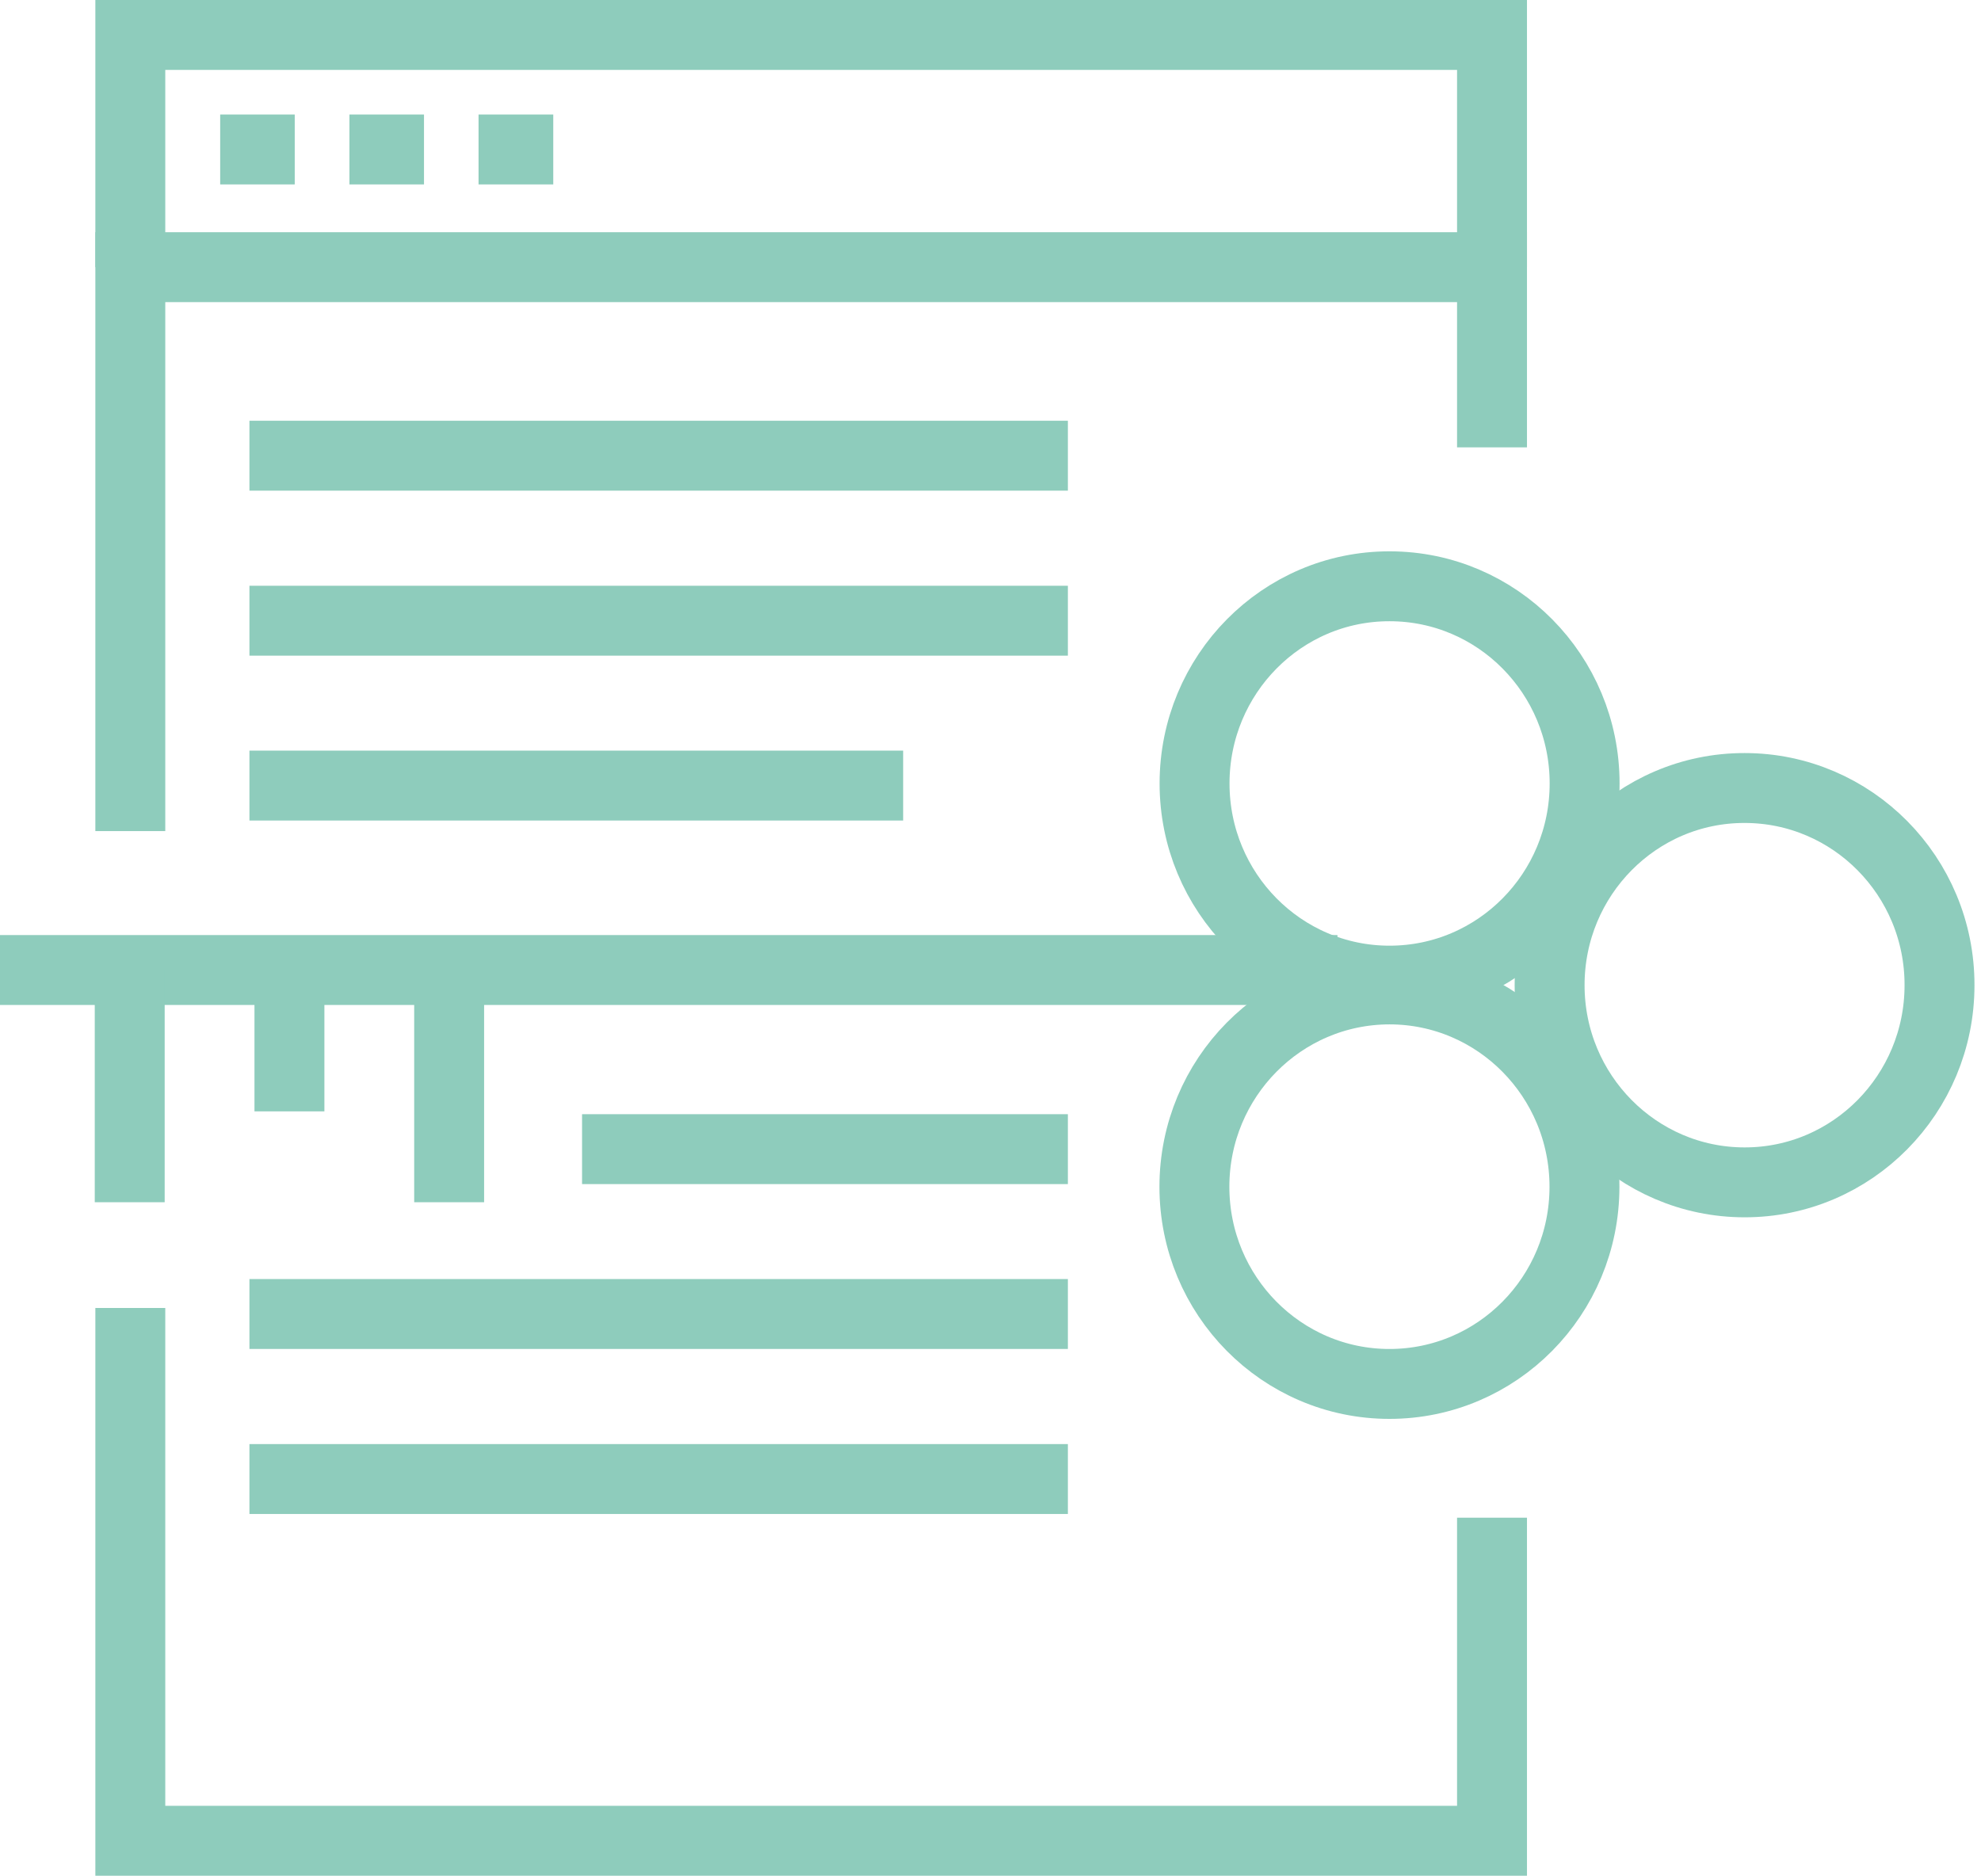
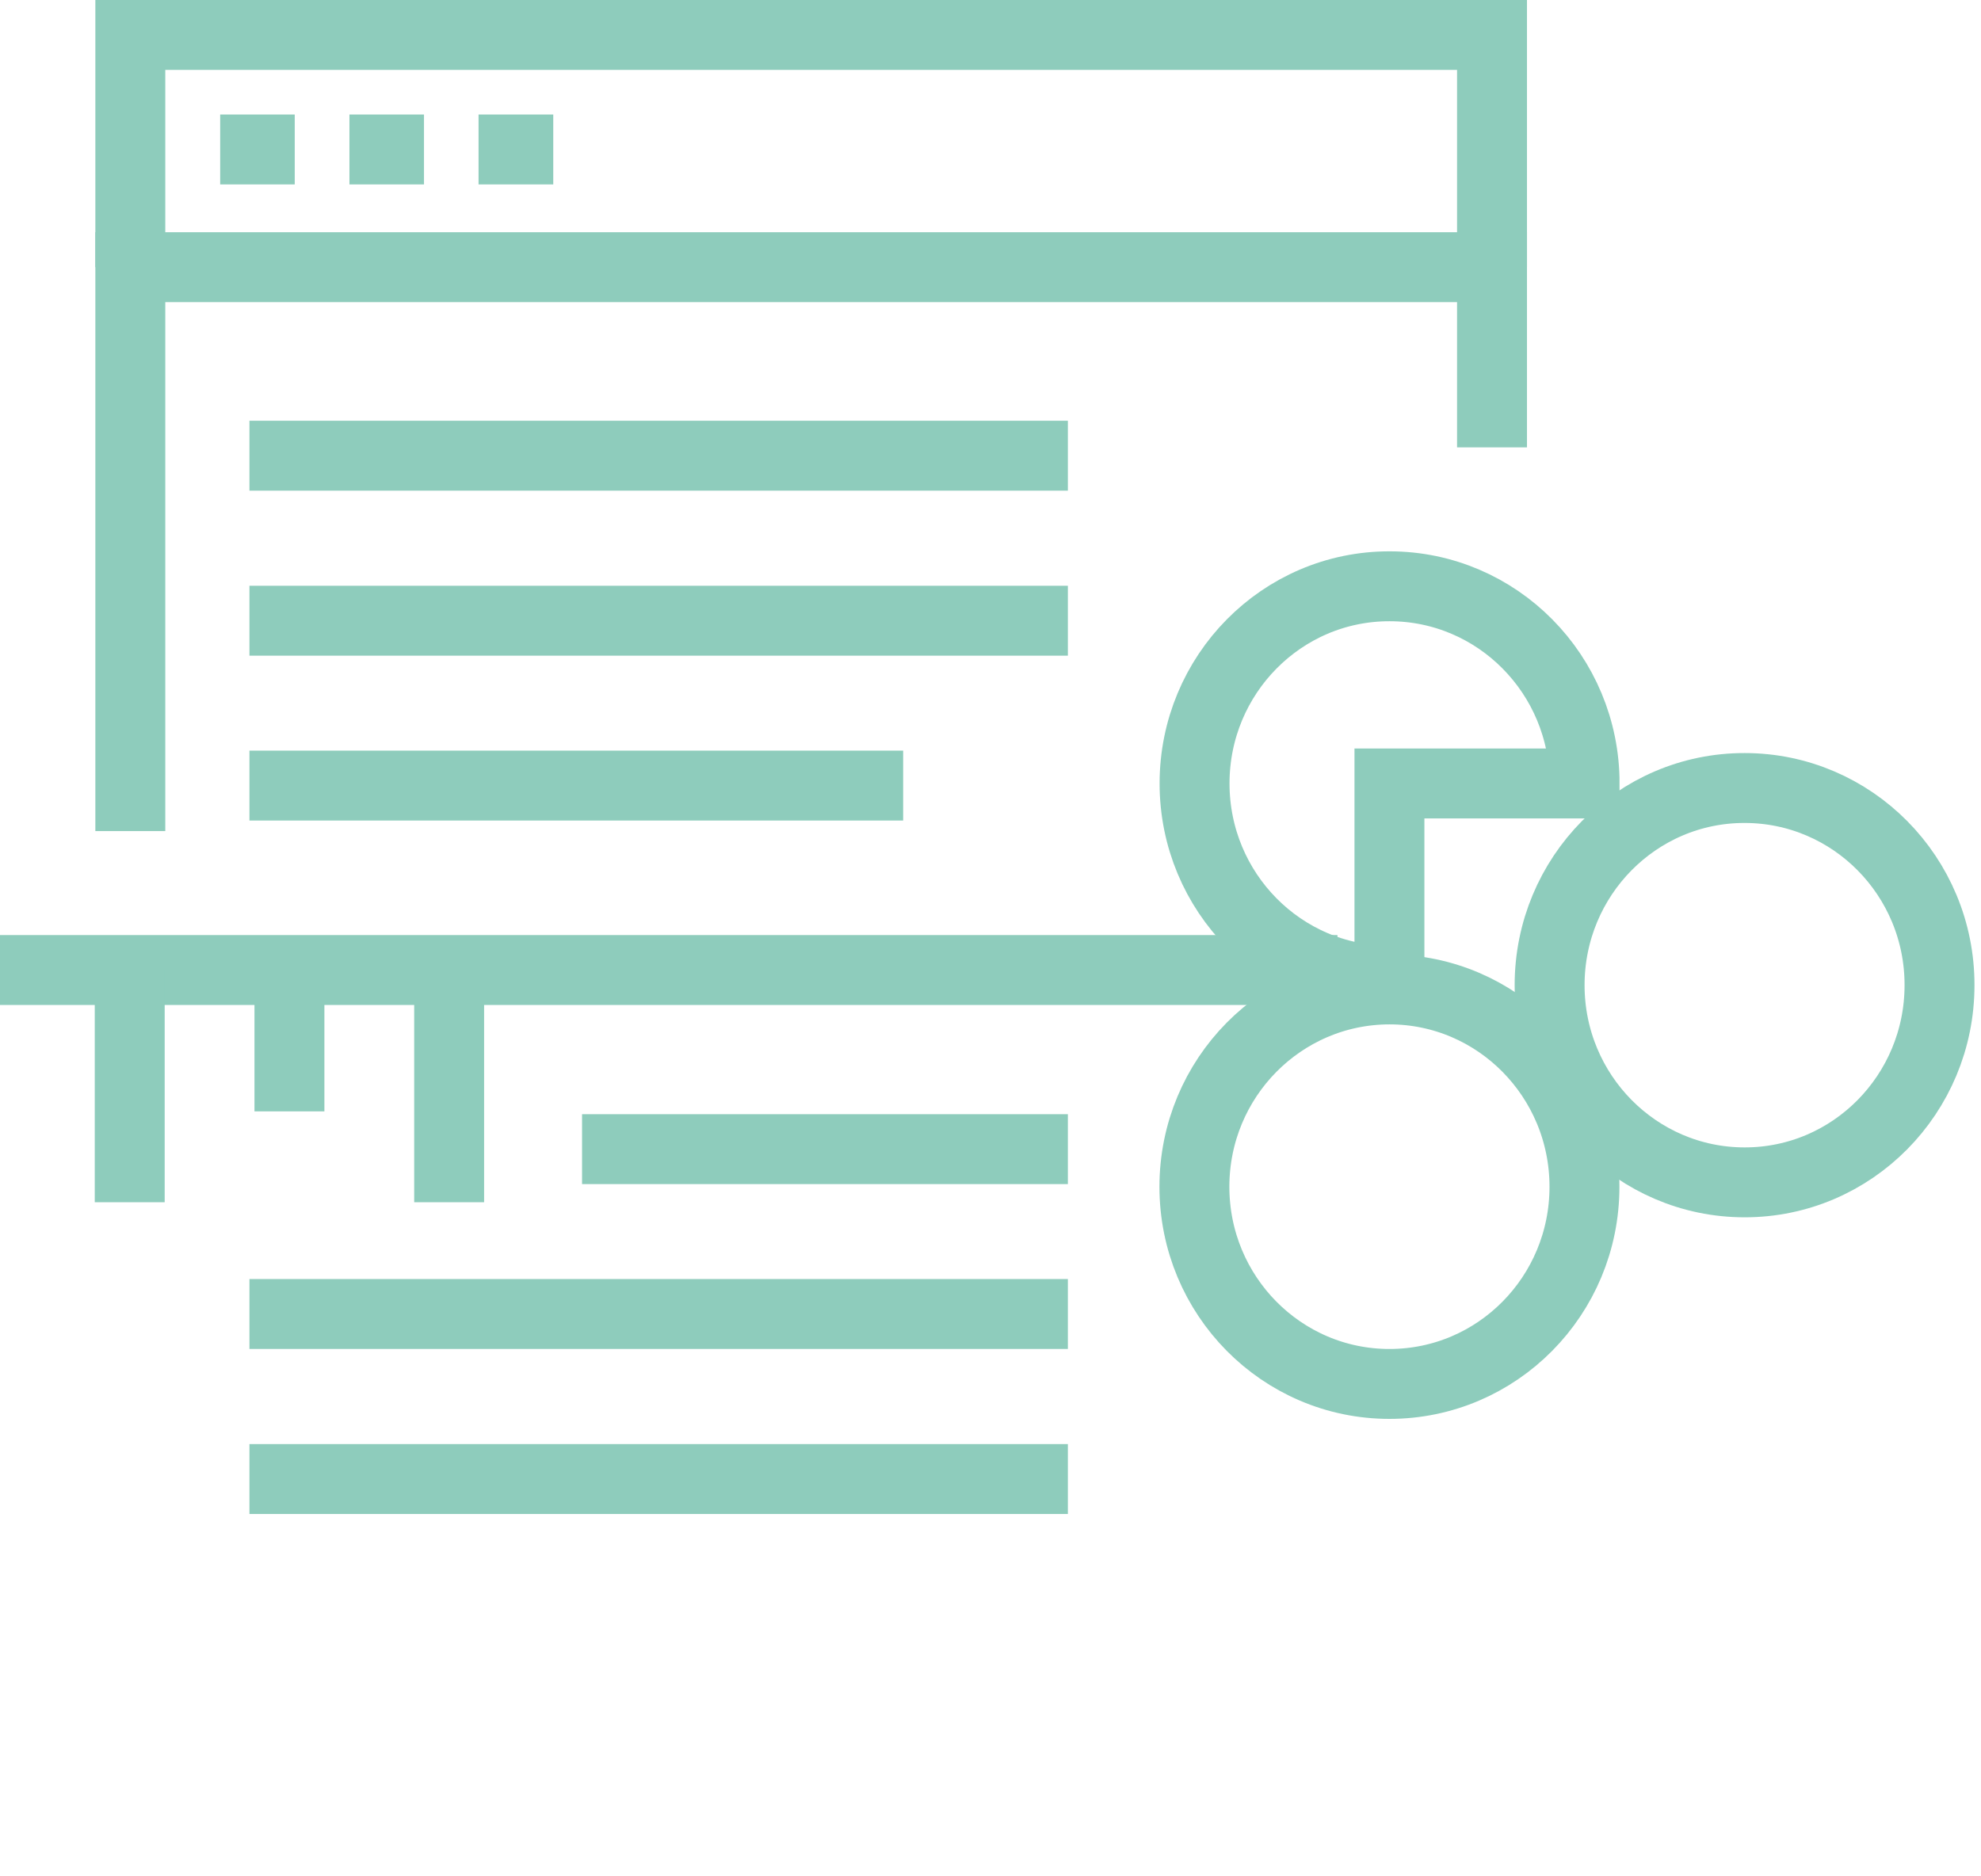
<svg xmlns="http://www.w3.org/2000/svg" width="170" height="161" viewBox="0 0 170 161" fill="none">
-   <path d="M128.038 130.271V158H11.183V112.266" stroke="#8ECCBC" stroke-width="6" />
  <path d="M11.183 71.335V22.932H128.038V38.398" stroke="#8ECCBC" stroke-width="6" />
  <path d="M11.183 22.932V3H128.038V22.932" stroke="#8ECCBC" stroke-width="6" />
  <path d="M18.895 12.829H25.293" stroke="#8ECCBC" stroke-width="6" />
  <path d="M29.987 12.829H36.385" stroke="#8ECCBC" stroke-width="6" />
  <path d="M41.067 12.829H47.478" stroke="#8ECCBC" stroke-width="6" />
  <path d="M21.405 126.951H91.64" stroke="#8ECCBC" stroke-width="6" />
  <path d="M21.405 112.786H91.64" stroke="#8ECCBC" stroke-width="6" />
  <path d="M21.405 67.429H77.504" stroke="#8ECCBC" stroke-width="6" />
  <path d="M21.405 53.278H91.64" stroke="#8ECCBC" stroke-width="6" />
  <path d="M21.405 39.114H91.64" stroke="#8ECCBC" stroke-width="6" />
  <path d="M49.949 98.635H91.64" stroke="#8ECCBC" stroke-width="6" />
  <path d="M0 83.26H114.774" stroke="#8ECCBC" stroke-width="6" />
  <path d="M11.132 83.26V103.192" stroke="#8ECCBC" stroke-width="6" />
  <path d="M38.544 83.26V103.192" stroke="#8ECCBC" stroke-width="6" />
  <path d="M24.838 83.26V95.393" stroke="#8ECCBC" stroke-width="6" />
-   <path d="M119.235 84.171C110.002 84.171 102.511 76.594 102.511 67.247C102.511 57.9 110.002 50.31 119.248 50.323C128.494 50.323 135.984 57.9 135.984 67.247C135.984 76.594 128.494 84.171 119.248 84.171H119.235Z" stroke="#8ECCBC" stroke-width="6" />
+   <path d="M119.235 84.171C110.002 84.171 102.511 76.594 102.511 67.247C102.511 57.9 110.002 50.31 119.248 50.323C128.494 50.323 135.984 57.9 135.984 67.247H119.235Z" stroke="#8ECCBC" stroke-width="6" />
  <path d="M119.235 118.788C109.989 118.788 102.498 111.211 102.498 101.864C102.498 92.516 109.989 84.939 119.235 84.926C128.468 84.926 135.971 92.503 135.971 101.864C135.971 111.224 128.481 118.788 119.235 118.788Z" stroke="#8ECCBC" stroke-width="6" />
  <path d="M149.716 101.486C140.483 101.486 132.98 93.909 132.98 84.562C132.98 75.215 140.47 67.625 149.716 67.638C158.949 67.638 166.453 75.215 166.44 84.562C166.44 93.909 158.949 101.499 149.703 101.486H149.716Z" stroke="#8ECCBC" stroke-width="6" />
</svg>